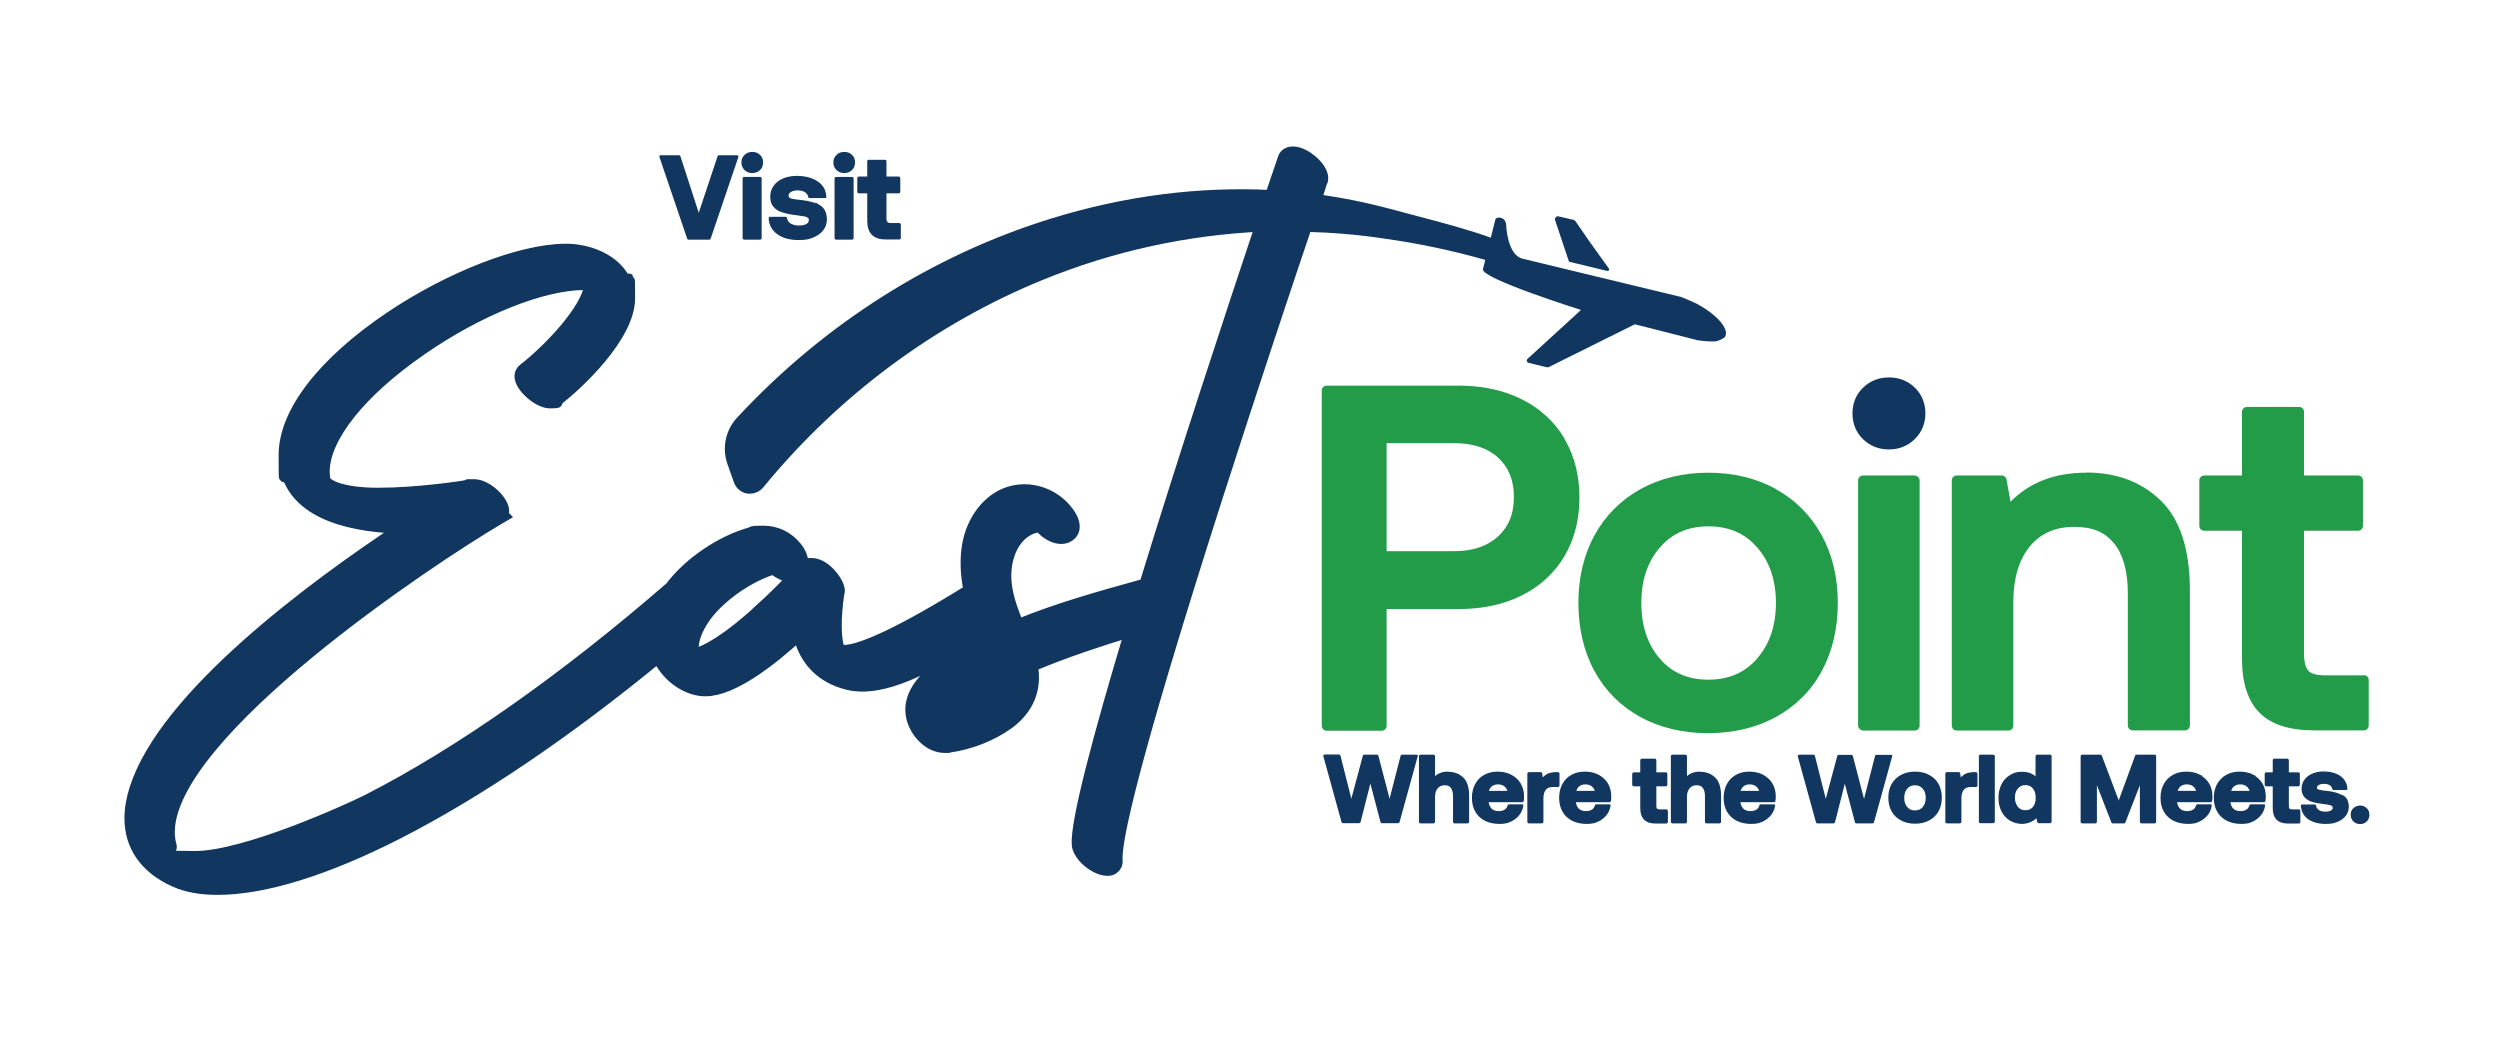
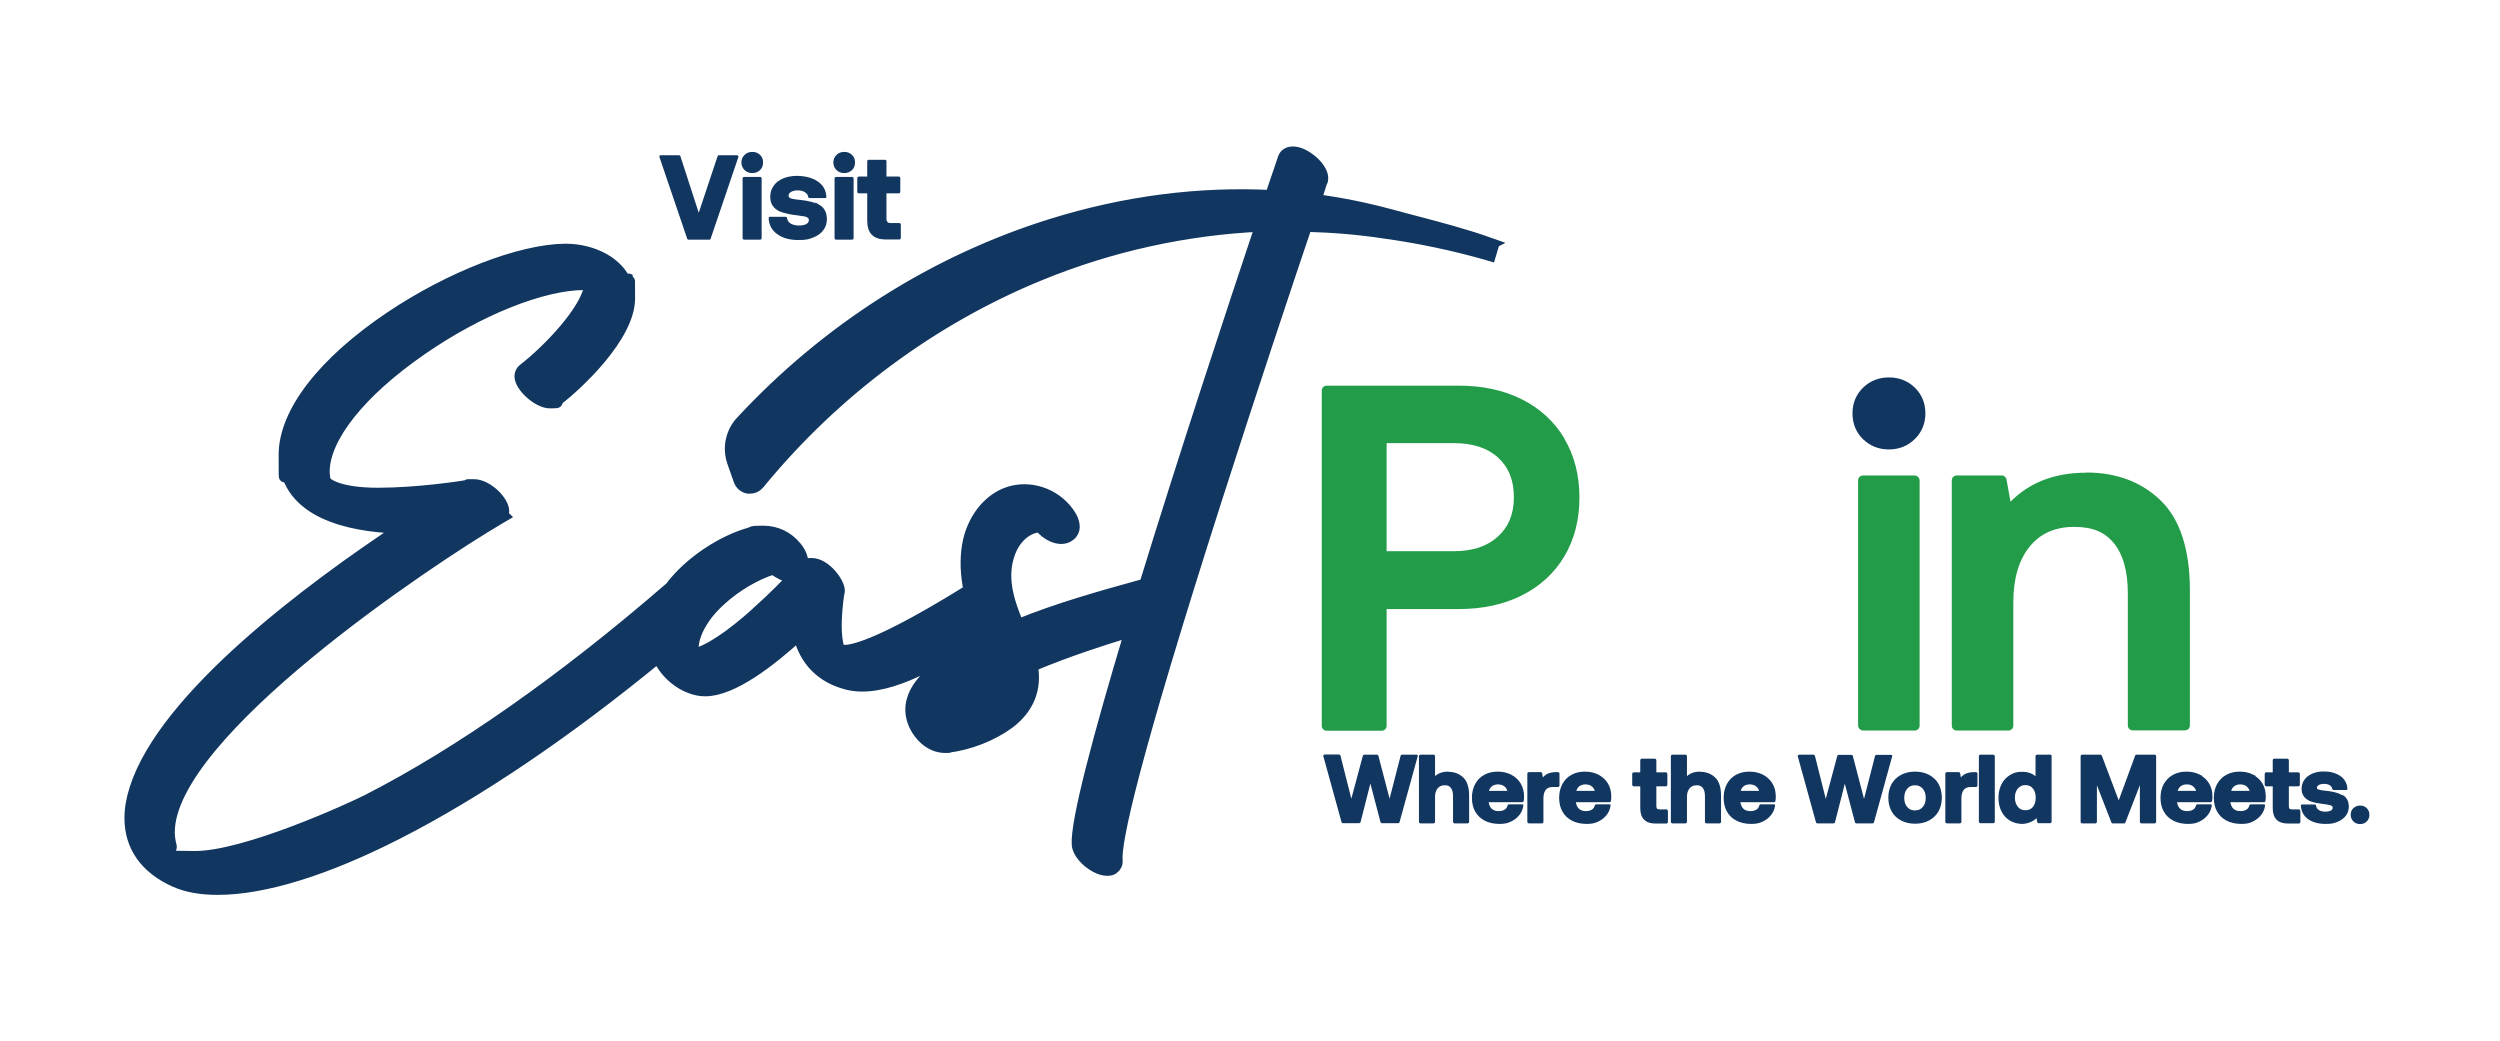
<svg xmlns="http://www.w3.org/2000/svg" id="Layer_1" version="1.1" viewBox="0 0 1430.1 595.5">
  <defs>
    <style>
      .st0 {
        stroke-width: .8px;
      }

      .st0, .st1, .st2 {
        fill: #113660;
      }

      .st0, .st2 {
        stroke: #113660;
        stroke-miterlimit: 10;
      }

      .st2 {
        stroke-width: 7px;
      }

      .st3 {
        fill: #229c49;
      }
    </style>
  </defs>
  <g>
    <g>
      <path class="st0" d="M810.2,432.1h-8.2c-.2,0-.3.1-.4.3l-6.7,26.1-6.8-26.1c0-.2-.2-.3-.4-.3h-7.3c-.2,0-.3.1-.4.3l-7,26.1-6.6-26.2c0-.2-.2-.3-.4-.3h-8.3c-.1,0-.2.1-.3.2,0,0,0,.2,0,.3l10.4,37.7c0,.2.2.3.4.3h9.3c.2,0,.3-.1.4-.3l6-23.6,6.2,23.6c0,.2.2.3.4.3h9.3c.2,0,.3-.1.4-.3l10.4-37.7c0-.1,0-.2,0-.3,0,0-.2-.1-.3-.1h0Z" />
      <path class="st0" d="M828.3,441.8c-3.2,0-5.8,1-7.8,3.1v-12.4c0-.2-.2-.4-.4-.4h-7.6c-.2,0-.4.2-.4.4v37.7c0,.2.2.4.4.4h7.6c.2,0,.4-.2.4-.4v-14.2c0-2.3.5-4,1.6-5.3,1-1.2,2.4-1.9,4.3-1.9s3,.5,3.9,1.7c.9,1.1,1.3,2.8,1.3,5v14.7c0,.2.2.4.4.4h7.6c.2,0,.4-.2.4-.4v-15c0-4.7-1.1-8.2-3.3-10.2-2.2-2.1-5-3.1-8.3-3.1h0Z" />
      <path class="st0" d="M864.3,443.5c-2.2-1.1-4.7-1.7-7.6-1.7s-5.3.6-7.5,1.8c-2.2,1.2-3.8,2.9-5,5.1-1.2,2.2-1.8,4.8-1.8,7.7s.6,5.5,1.8,7.6c1.2,2.2,3,3.9,5.3,5.1,2.3,1.2,5,1.8,8.2,1.8s4.6-.4,6.5-1.3c1.9-.9,3.4-2.1,4.6-3.6,1.2-1.5,1.9-3.2,2.2-5.1,0-.1,0-.2,0-.3,0,0-.2-.1-.3-.1h-7.5c-.2,0-.3.1-.4.3-.3,1.2-.9,2.1-1.9,2.7-1,.6-2.2.9-3.7.9s-3.3-.5-4.3-1.6c-1-1-1.6-2.5-1.8-4.3h19.7c.2,0,.3-.1.4-.3.2-.8.2-1.7.2-2.7,0-2.8-.7-5.2-1.9-7.2-1.2-2-3-3.6-5.2-4.8h0ZM862.9,452.8h-11.7c.3-1.3.9-2.4,1.8-3.2,1.1-.9,2.4-1.3,3.9-1.3s3,.4,4,1.3c1,.8,1.6,1.9,1.9,3.2h0Z" />
      <path class="st0" d="M891.4,442.1h-1.3c-2.1,0-3.8.4-5.1,1.1-1,.6-1.9,1.4-2.7,2.4l-.5-3.2c0-.2-.2-.3-.4-.3h-6.9c-.2,0-.4.2-.4.4v27.7c0,.2.2.4.4.4h7.6c.2,0,.4-.2.4-.4v-13.6c0-2.1.5-3.8,1.4-5,.9-1.2,2.4-1.8,4.4-1.8h3c.2,0,.4-.2.4-.4v-6.9c0-.2-.2-.4-.4-.4h0Z" />
      <path class="st0" d="M914.2,443.5c-2.2-1.1-4.7-1.7-7.6-1.7s-5.3.6-7.5,1.8c-2.2,1.2-3.8,2.9-5,5.1-1.2,2.2-1.8,4.8-1.8,7.7s.6,5.5,1.8,7.6c1.2,2.2,3,3.9,5.3,5.1,2.3,1.2,5,1.8,8.2,1.8s4.6-.4,6.5-1.3c1.9-.9,3.4-2.1,4.6-3.6,1.2-1.5,1.9-3.2,2.2-5.1,0-.1,0-.2,0-.3,0,0-.2-.1-.3-.1h-7.5c-.2,0-.3.1-.4.3-.3,1.2-.9,2.1-1.9,2.7-1,.6-2.2.9-3.7.9s-3.3-.5-4.3-1.6c-1-1-1.6-2.5-1.8-4.3h19.7c.2,0,.3-.1.4-.3.2-.8.2-1.7.2-2.7,0-2.8-.7-5.2-1.9-7.2-1.2-2-3-3.6-5.2-4.8h0ZM912.9,452.8h-11.7c.3-1.3.9-2.4,1.8-3.2,1.1-.9,2.4-1.3,3.9-1.3s3,.4,4,1.3c1,.8,1.6,1.9,1.9,3.2h0Z" />
      <path class="st0" d="M953.3,463.4h-3.9c-.9,0-1.5-.2-1.8-.5-.3-.4-.5-1-.5-1.8v-11.7h5.9c.2,0,.4-.2.4-.4v-6.4c0-.2-.2-.4-.4-.4h-5.9v-7.4c0-.2-.2-.4-.4-.4h-7.6c-.2,0-.4.2-.4.4v7.4h-4.2c-.2,0-.4.2-.4.4v6.4c0,.2.2.4.4.4h4.2v13c0,5.5,2.8,8.3,8.3,8.3h6.3c.2,0,.4-.2.4-.4v-6.4c0-.2-.2-.4-.4-.4h0Z" />
      <path class="st0" d="M972.4,441.8c-3.2,0-5.8,1-7.8,3.1v-12.4c0-.2-.2-.4-.4-.4h-7.6c-.2,0-.4.2-.4.4v37.7c0,.2.2.4.4.4h7.6c.2,0,.4-.2.4-.4v-14.2c0-2.3.5-4,1.6-5.3,1-1.2,2.4-1.9,4.3-1.9s3,.5,3.9,1.7c.9,1.1,1.3,2.8,1.3,5v14.7c0,.2.2.4.4.4h7.6c.2,0,.4-.2.4-.4v-15c0-4.7-1.1-8.2-3.3-10.2-2.2-2.1-5-3.1-8.3-3.1h0Z" />
      <path class="st0" d="M1008.3,443.5c-2.2-1.1-4.7-1.7-7.6-1.7s-5.3.6-7.5,1.8c-2.2,1.2-3.8,2.9-5,5.1-1.2,2.2-1.8,4.8-1.8,7.7s.6,5.5,1.8,7.6c1.2,2.2,3,3.9,5.3,5.1,2.3,1.2,5,1.8,8.2,1.8s4.6-.4,6.5-1.3c1.9-.9,3.4-2.1,4.6-3.6,1.2-1.5,1.9-3.2,2.2-5.1,0-.1,0-.2,0-.3,0,0-.2-.1-.3-.1h-7.5c-.2,0-.3.1-.4.3-.3,1.2-.9,2.1-1.9,2.7-1,.6-2.2.9-3.7.9s-3.3-.5-4.3-1.6c-1-1-1.6-2.5-1.8-4.3h19.7c.2,0,.3-.1.4-.3.2-.8.2-1.7.2-2.7,0-2.8-.7-5.2-1.9-7.2-1.2-2-3-3.6-5.2-4.8h0ZM1006.9,452.8h-11.7c.3-1.3.9-2.4,1.8-3.2,1.1-.9,2.4-1.3,3.9-1.3s3,.4,4,1.3c1,.8,1.6,1.9,1.9,3.2h0Z" />
      <path class="st0" d="M1081.9,432.3c0,0-.2-.1-.3-.1h-8.2c-.2,0-.3.1-.4.3l-6.7,26.1-6.8-26.1c0-.2-.2-.3-.4-.3h-7.3c-.2,0-.3.1-.4.3l-7,26.1-6.6-26.2c0-.2-.2-.3-.4-.3h-8.3c-.1,0-.2.1-.3.2,0,0,0,.2,0,.3l10.4,37.7c0,.2.2.3.4.3h9.3c.2,0,.3-.1.4-.3l6-23.6,6.2,23.6c0,.2.2.3.4.3h9.3c.2,0,.3-.1.4-.3l10.4-37.7c0-.1,0-.2,0-.3h0Z" />
      <path class="st0" d="M1103.3,443.6c-2.2-1.2-4.9-1.8-7.8-1.8s-5.6.6-7.8,1.8c-2.3,1.2-4,2.9-5.3,5.1-1.2,2.2-1.8,4.8-1.8,7.6s.6,5.4,1.8,7.6c1.2,2.2,3,3.9,5.3,5.1,2.2,1.2,4.9,1.8,7.8,1.8s5.6-.6,7.8-1.8c2.3-1.2,4-2.9,5.3-5.1,1.2-2.2,1.8-4.8,1.8-7.6s-.6-5.4-1.8-7.6c-1.2-2.2-3-3.9-5.3-5.1h0ZM1102,456.4c0,2.3-.6,4.1-1.8,5.5s-2.7,2.1-4.8,2.1-3.5-.7-4.7-2.1-1.8-3.2-1.8-5.5.6-4.1,1.8-5.5c1.2-1.4,2.7-2.1,4.7-2.1s3.6.7,4.8,2.1c1.2,1.4,1.8,3.2,1.8,5.5Z" />
      <path class="st0" d="M1130.5,442.1h-1.3c-2.1,0-3.8.4-5.1,1.1-1,.6-1.9,1.4-2.7,2.4l-.5-3.2c0-.2-.2-.3-.4-.3h-6.9c-.2,0-.4.2-.4.4v27.7c0,.2.2.4.4.4h7.6c.2,0,.4-.2.4-.4v-13.6c0-2.1.5-3.8,1.4-5,.9-1.2,2.4-1.8,4.4-1.8h3c.2,0,.4-.2.4-.4v-6.9c0-.2-.2-.4-.4-.4h0Z" />
      <rect class="st0" x="1132.4" y="432.1" width="8.3" height="38.4" rx=".4" ry=".4" />
      <path class="st0" d="M1172.8,432.1h-7.6c-.2,0-.4.2-.4.4v12.5c-2-2.1-4.7-3.1-8-3.1s-4.8.6-6.8,1.8c-2,1.2-3.6,2.9-4.7,5.1-1.1,2.2-1.7,4.7-1.7,7.6s.6,5.5,1.7,7.6c1.1,2.2,2.7,3.9,4.7,5.1s4.3,1.8,6.8,1.8,6.3-1.2,8.4-3.7l.6,3c0,.2.2.3.4.3h6.6c.2,0,.4-.2.4-.4v-37.7c0-.2-.2-.4-.4-.4h0ZM1164.9,456.4c0,2.3-.6,4.1-1.7,5.5-1.2,1.4-2.7,2-4.6,2s-3.5-.7-4.6-2.1-1.8-3.2-1.8-5.5.6-4.1,1.8-5.5c1.2-1.4,2.7-2.1,4.6-2.1s3.5.7,4.6,2.1c1.2,1.4,1.7,3.3,1.7,5.6h0Z" />
      <path class="st0" d="M1232.5,432.1h-10.4c-.2,0-.3.1-.3.2l-9.8,26.7-10.1-26.7c0-.1-.2-.2-.3-.2h-10.6c-.2,0-.4.2-.4.4v37.7c0,.2.2.4.4.4h7.7c.2,0,.4-.2.4-.4v-23.2l9.1,23.4c0,.1.2.2.3.2h6.6c.2,0,.3,0,.3-.2l9.1-23.4v23.2c0,.2.2.4.4.4h7.7c.2,0,.4-.2.4-.4v-37.7c0-.2-.2-.4-.4-.4h0Z" />
      <path class="st0" d="M1258.3,443.5c-2.2-1.1-4.7-1.7-7.6-1.7s-5.3.6-7.5,1.8c-2.2,1.2-3.8,2.9-5.1,5.1-1.2,2.2-1.8,4.8-1.8,7.7s.6,5.5,1.8,7.6c1.2,2.2,3,3.9,5.3,5.1,2.3,1.2,5,1.8,8.2,1.8s4.6-.4,6.4-1.3c1.9-.9,3.4-2.1,4.6-3.6,1.2-1.5,1.9-3.2,2.2-5.1,0-.1,0-.2,0-.3,0,0-.2-.1-.3-.1h-7.5c-.2,0-.3.1-.4.3-.3,1.2-.9,2.1-1.9,2.7-1,.6-2.2.9-3.7.9s-3.3-.5-4.3-1.6c-1-1-1.6-2.5-1.8-4.3h19.7c.2,0,.3-.1.4-.3.2-.8.2-1.7.2-2.7,0-2.8-.7-5.2-1.9-7.2-1.2-2-3-3.6-5.2-4.8h0ZM1256.9,452.8h-11.7c.3-1.3.9-2.4,1.8-3.2,1.1-.9,2.4-1.3,3.9-1.3s3,.4,4,1.3c.9.8,1.6,1.9,1.9,3.2h0Z" />
      <path class="st0" d="M1288.8,443.5c-2.2-1.1-4.7-1.7-7.6-1.7s-5.3.6-7.5,1.8c-2.2,1.2-3.8,2.9-5.1,5.1-1.2,2.2-1.8,4.8-1.8,7.7s.6,5.5,1.8,7.6c1.2,2.2,3,3.9,5.3,5.1,2.3,1.2,5,1.8,8.2,1.8s4.6-.4,6.4-1.3c1.9-.9,3.4-2.1,4.6-3.6,1.2-1.5,1.9-3.2,2.2-5.1,0-.1,0-.2,0-.3,0,0-.2-.1-.3-.1h-7.5c-.2,0-.3.1-.4.3-.3,1.2-.9,2.1-1.9,2.7-1,.6-2.2.9-3.7.9s-3.3-.5-4.3-1.6c-1-1-1.6-2.5-1.8-4.3h19.7c.2,0,.3-.1.4-.3.2-.8.2-1.7.2-2.7,0-2.8-.7-5.2-1.9-7.2-1.2-2-3-3.6-5.2-4.8h0ZM1287.5,452.8h-11.7c.3-1.3.9-2.4,1.8-3.2,1.1-.9,2.4-1.3,3.9-1.3s3,.4,4,1.3c.9.8,1.6,1.9,1.9,3.2h0Z" />
      <path class="st0" d="M1315.1,463.4h-3.9c-.9,0-1.5-.2-1.8-.5-.3-.4-.5-1-.5-1.8v-11.7h5.9c.2,0,.4-.2.4-.4v-6.4c0-.2-.2-.4-.4-.4h-5.9v-7.4c0-.2-.2-.4-.4-.4h-7.6c-.2,0-.4.2-.4.4v7.4h-4.2c-.2,0-.4.2-.4.4v6.4c0,.2.2.4.4.4h4.2v13c0,5.5,2.8,8.3,8.3,8.3h6.3c.2,0,.4-.2.4-.4v-6.4c0-.2-.2-.4-.4-.4h0Z" />
      <path class="st0" d="M1339.6,455.2c-2-1.2-5-2-8.7-2.4-1.7-.2-3-.3-3.7-.5-.7-.1-1.3-.4-1.7-.6-.4-.2-.5-.6-.5-1.1,0-.8.4-1.4,1.1-1.8.8-.5,1.9-.8,3.3-.8s2.7.3,3.6.9c.9.6,1.4,1.4,1.5,2.3,0,.2.2.3.4.3h7.2c0,0,.2,0,.3-.1,0,0,.1-.2,0-.3-.2-2.9-1.5-5.2-3.9-6.9-2.4-1.6-5.5-2.5-9.3-2.5-2.4,0-4.5.4-6.3,1.2-1.8.8-3.3,1.9-4.3,3.3-1,1.4-1.6,3.1-1.6,5s.5,3.4,1.6,4.6c1,1.1,2.4,2,4,2.5,1.6.5,3.7.9,6.2,1.2,1.8.2,3.1.4,3.8.6.7.1,1.3.4,1.7.7.3.3.5.7.5,1.3s-.4,1.5-1.2,1.9c-.9.5-2.1.7-3.6.7s-2.9-.4-3.9-1.1c-1-.7-1.5-1.6-1.6-2.7,0-.2-.2-.3-.4-.3h-7.2c0,0-.2,0-.3.1,0,0-.1.2,0,.3.2,3,1.5,5.5,4,7.3,2.5,1.7,5.7,2.6,9.6,2.6s4.8-.4,6.7-1.1c1.9-.8,3.5-1.9,4.6-3.3,1.1-1.4,1.7-3.1,1.7-5,0-3-1.1-5.1-3.2-6.3h0Z" />
      <path class="st0" d="M1353.6,462.6c-.9-.9-2.1-1.4-3.5-1.4s-2.6.5-3.6,1.4-1.4,2.1-1.4,3.5.5,2.6,1.4,3.5,2.1,1.4,3.6,1.4,2.6-.5,3.5-1.4c.9-.9,1.4-2.1,1.4-3.5s-.5-2.6-1.4-3.5h0Z" />
    </g>
    <g>
      <g>
        <path class="st3" d="M894.9,250.8c-5.7-9.6-14-17.2-24.4-22.4-10.4-5.2-22.5-7.8-36-7.8h-75.6c-1.5,0-2.8,1.2-2.8,2.8v191.8c0,1.5,1.2,2.8,2.8,2.8h31.5c1.5,0,2.8-1.2,2.8-2.8v-66.8h41.3c13.5,0,25.7-2.6,36-7.8,10.5-5.2,18.7-12.8,24.4-22.4,5.7-9.6,8.6-20.9,8.6-33.6s-2.9-24-8.6-33.6h0ZM793.1,253.5h38.9c10.5,0,19,2.8,25,8.3,6,5.5,9,12.9,9,22.6s-3,16.9-9.1,22.5c-6.1,5.6-14.5,8.4-25.1,8.4h-38.6v-61.8h0Z" />
-         <path class="st3" d="M1016,279.8c-11.2-6.2-24.3-9.4-38.8-9.4s-27.5,3.2-38.8,9.4c-11.3,6.3-20.1,15.2-26.3,26.4-6.1,11.2-9.2,24.3-9.2,38.7s3.1,27.8,9.2,39c6.2,11.3,15,20.1,26.3,26.3,11.2,6.1,24.3,9.2,38.7,9.2s27.5-3.1,38.7-9.2c11.3-6.2,20.2-15,26.3-26.3,6.1-11.2,9.2-24.4,9.2-39s-3.1-27.5-9.2-38.7c-6.2-11.3-15-20.2-26.3-26.4h0ZM1005.2,376.7c-7.1,8.1-16.2,12.1-27.9,12.1s-20.8-3.9-27.8-12c-7-8.1-10.6-18.8-10.6-31.8s3.5-23.6,10.6-31.8c7-8.1,16.1-12.1,27.8-12.1s20.8,3.9,27.9,12.1c7.1,8.1,10.7,18.8,10.7,31.7s-3.6,23.6-10.7,31.7h0Z" />
        <rect class="st3" x="1062.9" y="272" width="35.2" height="145.9" rx="2.8" ry="2.8" />
        <path class="st3" d="M1193.3,270.4c-17.9,0-32.4,5.6-43.2,16.6l-2.3-12.7c-.2-1.3-1.4-2.3-2.7-2.3h-25.8c-1.5,0-2.8,1.2-2.8,2.8v140.3c0,1.5,1.2,2.8,2.8,2.8h29.6c1.5,0,2.8-1.2,2.8-2.8v-70.7c0-13.5,3.2-24.2,9.4-31.8,6.2-7.5,14.5-11.2,25.4-11.2s17.6,3.1,22.8,9.4c5.2,6.4,7.9,16,7.9,28.6v75.6c0,1.5,1.2,2.8,2.8,2.8h29.9c1.5,0,2.8-1.2,2.8-2.8v-77.3c0-23.3-5.6-40.6-16.6-51.3-11-10.7-25.3-16.1-42.6-16.1h0Z" />
-         <path class="st3" d="M1352.2,386.3h-22.5c-4.5,0-7.6-.9-9.2-2.6-1.6-1.7-2.5-5.1-2.5-9.7v-70.4h30.9c1.5,0,2.8-1.2,2.8-2.8v-26c0-1.5-1.2-2.8-2.8-2.8h-30.9v-36.4c0-1.5-1.2-2.8-2.8-2.8h-29.9c-1.5,0-2.8,1.2-2.8,2.8v36.4h-21.6c-1.5,0-2.8,1.2-2.8,2.8v26c0,1.5,1.2,2.8,2.8,2.8h21.6v73.4c0,13.7,3.4,24,10,30.7,6.6,6.7,17.1,10.1,31.2,10.1h28.5c1.5,0,2.8-1.2,2.8-2.8v-26c0-1.5-1.2-2.8-2.8-2.8h0Z" />
      </g>
      <g>
-         <path class="st1" d="M919.4,155l-21.5-5.2c-.3,0-.5-.2-.5-.5l-7.8-23.3c-.4-1.3.7-2.6,2.1-2.2l8.5,2c.5.1.8.5,1,.7l8,11.6,11.2,15.6c.4.6-.1,1.4-.8,1.2h0Z" />
-         <path class="st1" d="M970.2,194.5c5,.8,9.1,1,11.7.7.2,0,4.2-1.3,5-2.7,2.4-4.6-5.5-13.3-17.4-19.3-2.5-1.2-7.8-3.3-7.8-3.3l-90.7-21.9c-8.8-2.1-9.4-19-9.4-19,0-5.1-5.7-5.4-6.2-3.4l-7.1,28.4c-1.2,5.3,56.1,23.3,56.1,23.3l-30.6,28c-.8.8-.4,2,.5,2.2l10.5,2.6c.3,0,.7,0,.9,0l49.5-24.6,35,8.9h0Z" />
        <path class="st1" d="M1080.5,215.9c-5.8,0-10.8,2-14.8,5.9-4,3.9-6,8.9-6,14.7s2,10.8,6,14.7c4,3.9,9,5.9,14.8,5.9s10.8-2,14.8-5.9c4-3.9,6.1-8.9,6.1-14.7s-2-10.8-6-14.7c-4-3.9-9-5.9-14.8-5.9h0Z" />
      </g>
      <path class="st2" d="M852.4,139.5h0c-14.3-5.1-29.2-9-43.7-12.8-4.8-1.3-9.6-2.5-14.3-3.8-13.7-3.7-27.8-6.5-42-8.4,2.3-6.8,3.6-10.6,3.6-10.7,1.5-4.2-2.8-9.9-7.9-13.3h0c-4-2.8-8-3.8-10.7-2.9-1.4.5-2.5,1.5-2.9,2.8-.2.5-2.9,8.5-7.4,21.8-41-2.1-83.4,3.3-125.2,16.3-67,20.8-128.4,59.7-177.5,112.6-5.8,6-7.8,15-5,23.1l3.7,10.5c.8,2.2,2.6,3.8,4.9,4.2.4,0,.7,0,1.1,0,1.8,0,3.5-.8,4.8-2.3,43.4-53,99.2-94.4,161.2-119.7,40.6-16.6,83.4-25.9,126.4-27.9-15.9,47.6-43.5,131.1-66.3,205.4l-2.1.6c-23.5,6.5-47.8,13.3-70.8,22.7-5.9-14.1-10.4-28.1-4.6-42.6,2.5-6.2,7.1-11.1,12.4-13.1,1.9-.7,3.8-1,5.2-.9,0,0,0,.1.1.2,3,4,10.1,8.2,15.3,5.5,1.7-.9,2.9-2.3,3.3-4,.8-3.6-1.6-7.6-3.2-9.7-7.9-10.7-21.9-15.2-34-11.1-11.6,3.9-20.6,15.8-23,30.1-1.3,8.1-1,16.6.9,25.6-48.5,30.2-65.7,34.7-71.6,34.7s-3.5-1.2-3.6-1.6c-1-3.4-1.5-7.8-1.5-13s.5-11.2,1.4-18c.2-.5.4-1,.4-1.8,0-4.7-7.9-15.3-15.5-15.3s-4.2.9-5.8,2.6c1.1-4,0-8.2-3.2-12.1-4.8-5.9-11.3-9-18.8-9s-5.3.4-8.1,1.2c-14.7,4.2-33.6,15.9-44.9,31.1-.2.1-.4.3-.7.5-60.4,52.3-120,94.1-172.3,120.8-9.8,5-69.9,32.5-98.9,32.5s-12.8-2.1-14-6.3c-.7-2.5-1.1-5.2-1.1-8,0-56.9,149-156,188.9-179.5l2.4-1.4-.5-.5c.3-.6.5-1.4.5-2.2,0-5.6-9.3-14.8-16.7-14.8s-1,0-1.5.1c-5.5,1-30.9,4.8-53.3,4.8s-30.2-5.4-30.7-7.8c-.3-1.6-.5-3.3-.5-4.9,0-19.6,20.7-45.7,55.5-69.8,32.9-22.9,69.7-37.6,93.7-37.6s2.4,0,3.5.1c-1.4,15-25.1,38.9-38.1,48.9-1.2.9-1.9,2.3-1.9,3.8,0,5.8,10.2,14.9,16.8,14.9s2.6-.4,3.6-1.1c11.6-8.8,41.6-36.6,41.6-58.3s-.2-3.4-.6-5c-3.8-15.7-21.1-22.8-35.5-22.8h-.5c-25.6.3-65.6,15.8-99.7,38.7-38.5,25.9-60.6,54.5-60.6,78.6s.2,4.9.7,7.3c5.5,28.5,42.8,33.8,66.8,34.3-52.4,34.6-135.9,96.6-152.8,149.3-1.9,5.9-2.9,11.6-2.9,16.9,0,16,8.7,28.4,25.3,35.9,6.6,3,14.8,4.5,24.5,4.5,26.5,0,62.1-11,103-31.9,45.8-23.4,96.9-58,149.1-100.9,4.5,10.1,14.2,17.8,24.5,19.1.8,0,1.6.1,2.4.1,15.4,0,37.1-16.8,53.6-31.9,3.5,14.9,13.1,24.6,28.1,28.3,2.5.6,5.3.9,8.1.9,21.4,0,47.9-16.8,69.4-30.5.3.7.7,1.4,1,2.1l.3.5c.2.5.5,1,.7,1.4-6.8,3.3-12.9,6.7-18.7,10.3-8.1,5-24.9,15.4-24.6,30.5.1,5.9,3.2,12.1,8,16.3,3.3,2.9,7.2,4.5,11.1,4.5s1.2,0,1.7-.1c12.1-1.5,25-6.5,34.5-13.4,11.3-8.3,16-19.7,13.5-33,.4-.2.9-.4,1.3-.5,18.5-7.7,37.5-14,55.4-19.4-18,59.9-31.3,109.6-30.3,122.4.3,4.2,4.9,9.6,10.5,12.5,2.3,1.2,4.4,1.8,6.3,1.8s2.4-.3,3.3-.9c1.4-1,2.2-2.5,2-4.5-.8-10.6,8.4-55.2,57.1-207.3,20.2-63,40.3-123.2,51.3-155.7,15.1.4,30.2,1.6,45.2,3.9,19.4,2.7,39,6.8,58,12.2l2,.6,1.6-5.4-1.9-.7ZM434,349.9h0c-16.2,14.6-29.1,23.1-37.7,24.8-.2-1.1-.2-2.2-.2-3.2,0-5.6,2.2-11.6,6.3-17.6.2-.2.4-.5.5-.8,2.4-3.4,5.5-6.8,9.1-10.1,8.8-8,20.1-14.7,30.4-17.9,2.9,2.3,8.3,5.4,12.1,4.7-4.4,4.6-11.9,12.3-20.5,20Z" />
    </g>
  </g>
  <g>
    <path class="st0" d="M421.6,89.2h-10.4c-.1,0-.3,0-.3.2l-11.2,33.6-10.9-33.6c0-.1-.2-.2-.3-.2h-10.6c-.1,0-.2,0-.3.2s0,.2,0,.3l15.9,46.8c0,.1.2.2.3.2h12c.1,0,.3,0,.3-.2l15.9-46.8c0-.1,0-.2,0-.3s-.2-.1-.3-.1h0Z" />
    <rect class="st0" x="425.2" y="101.6" width="10.1" height="35.1" rx=".4" ry=".4" />
    <path class="st0" d="M430.3,87.3c-1.6,0-3,.5-4.1,1.6-1.1,1.1-1.7,2.4-1.7,4s.6,3,1.7,4.1c1.1,1.1,2.5,1.6,4.2,1.6s3-.6,4.1-1.6,1.6-2.4,1.6-4.1-.5-3-1.6-4c-1.1-1.1-2.5-1.6-4.1-1.6h0Z" />
    <path class="st0" d="M468.9,117.8c-2.5-1.5-6.1-2.5-10.8-3-2.2-.2-3.7-.4-4.6-.6-.9-.2-1.6-.4-2.1-.8-.5-.3-.7-.8-.7-1.5,0-1,.5-1.8,1.5-2.4,1-.6,2.4-1,4.1-1s3.4.4,4.5,1.2c1.1.8,1.8,1.7,1.9,2.9,0,.2.2.3.4.3h9c.1,0,.2,0,.2-.1,0,0,.1-.2,0-.3-.2-3.6-1.8-6.4-4.8-8.4-2.9-2-6.8-3-11.5-3.1-2.9,0-5.6.5-7.8,1.4-2.3,1-4.1,2.3-5.3,4.1-1.3,1.8-1.9,3.8-1.9,6.1s.6,4.2,1.9,5.6c1.2,1.4,2.9,2.4,5,3,2,.6,4.6,1.2,7.6,1.5,2.2.3,3.8.5,4.8.7.9.2,1.6.5,2.1.9.5.4.7,1,.7,1.7s-.5,1.9-1.6,2.5c-1.1.6-2.6.9-4.6.9s-3.7-.5-5-1.3c-1.3-.9-1.9-2-2.1-3.4,0-.2-.2-.3-.4-.3h-9c-.1,0-.2,0-.2.1,0,0-.1.2-.1.3.2,3.8,1.8,6.8,4.9,8.9,3,2.2,7,3.2,11.8,3.2s5.9-.5,8.2-1.4c2.4-.9,4.3-2.3,5.6-4,1.4-1.8,2-3.8,2-6.1,0-3.6-1.3-6.2-3.9-7.8h0Z" />
    <rect class="st0" x="477.8" y="101.6" width="10.1" height="35.1" rx=".4" ry=".4" />
    <path class="st0" d="M482.9,87.3c-1.6,0-3,.5-4.1,1.6-1.1,1.1-1.7,2.4-1.7,4s.6,3,1.7,4.1c1.1,1.1,2.5,1.6,4.2,1.6s3-.6,4.1-1.6,1.6-2.4,1.6-4.1-.5-3-1.6-4c-1.1-1.1-2.5-1.6-4.1-1.6h0Z" />
    <path class="st0" d="M514.6,128h-4.9c-1.1,0-1.9-.2-2.3-.7-.5-.5-.7-1.3-.7-2.4v-14.7h7.5c.2,0,.4-.2.4-.4v-8c0-.2-.2-.4-.4-.4h-7.5v-9.3c0-.2-.2-.3-.4-.3h-9.4c-.2,0-.4.2-.4.3v9.3h-5.3c-.2,0-.4.2-.4.4v8c0,.2.2.4.4.4h5.3v16.2c0,6.8,3.4,10.2,10.2,10.2h7.8c.2,0,.4-.2.4-.3v-8c0-.2-.2-.3-.4-.3h0Z" />
  </g>
</svg>